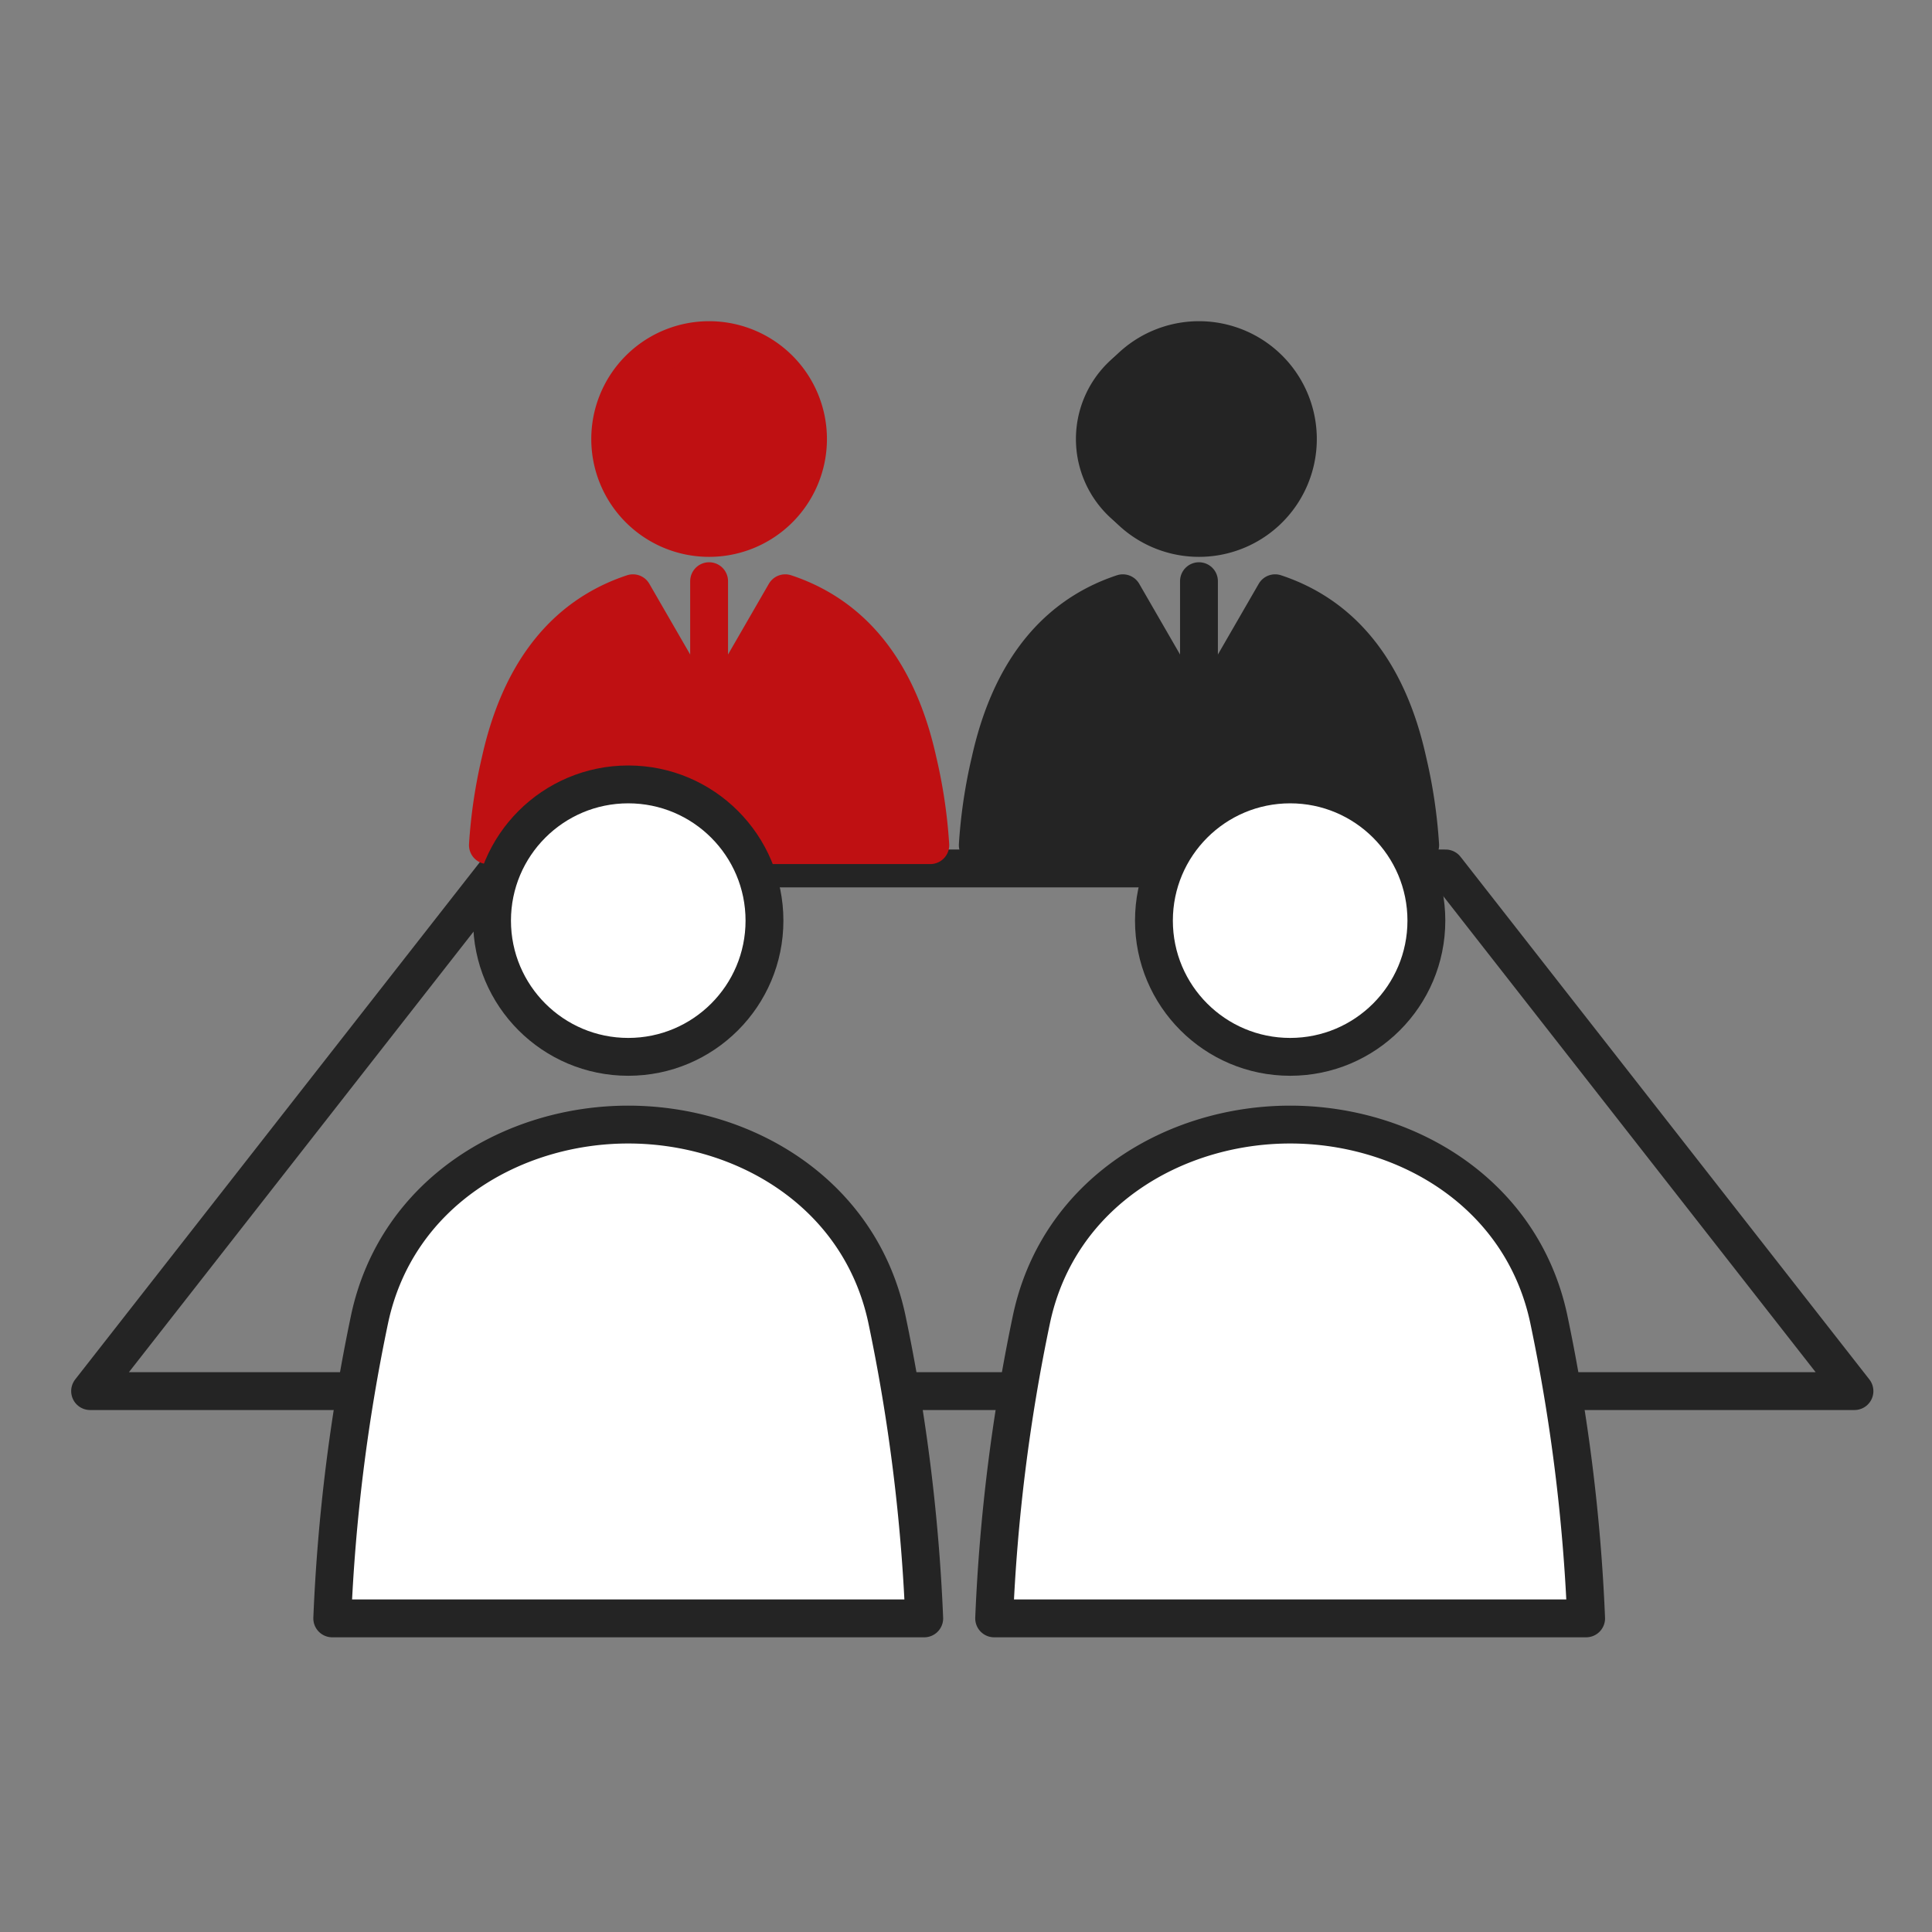
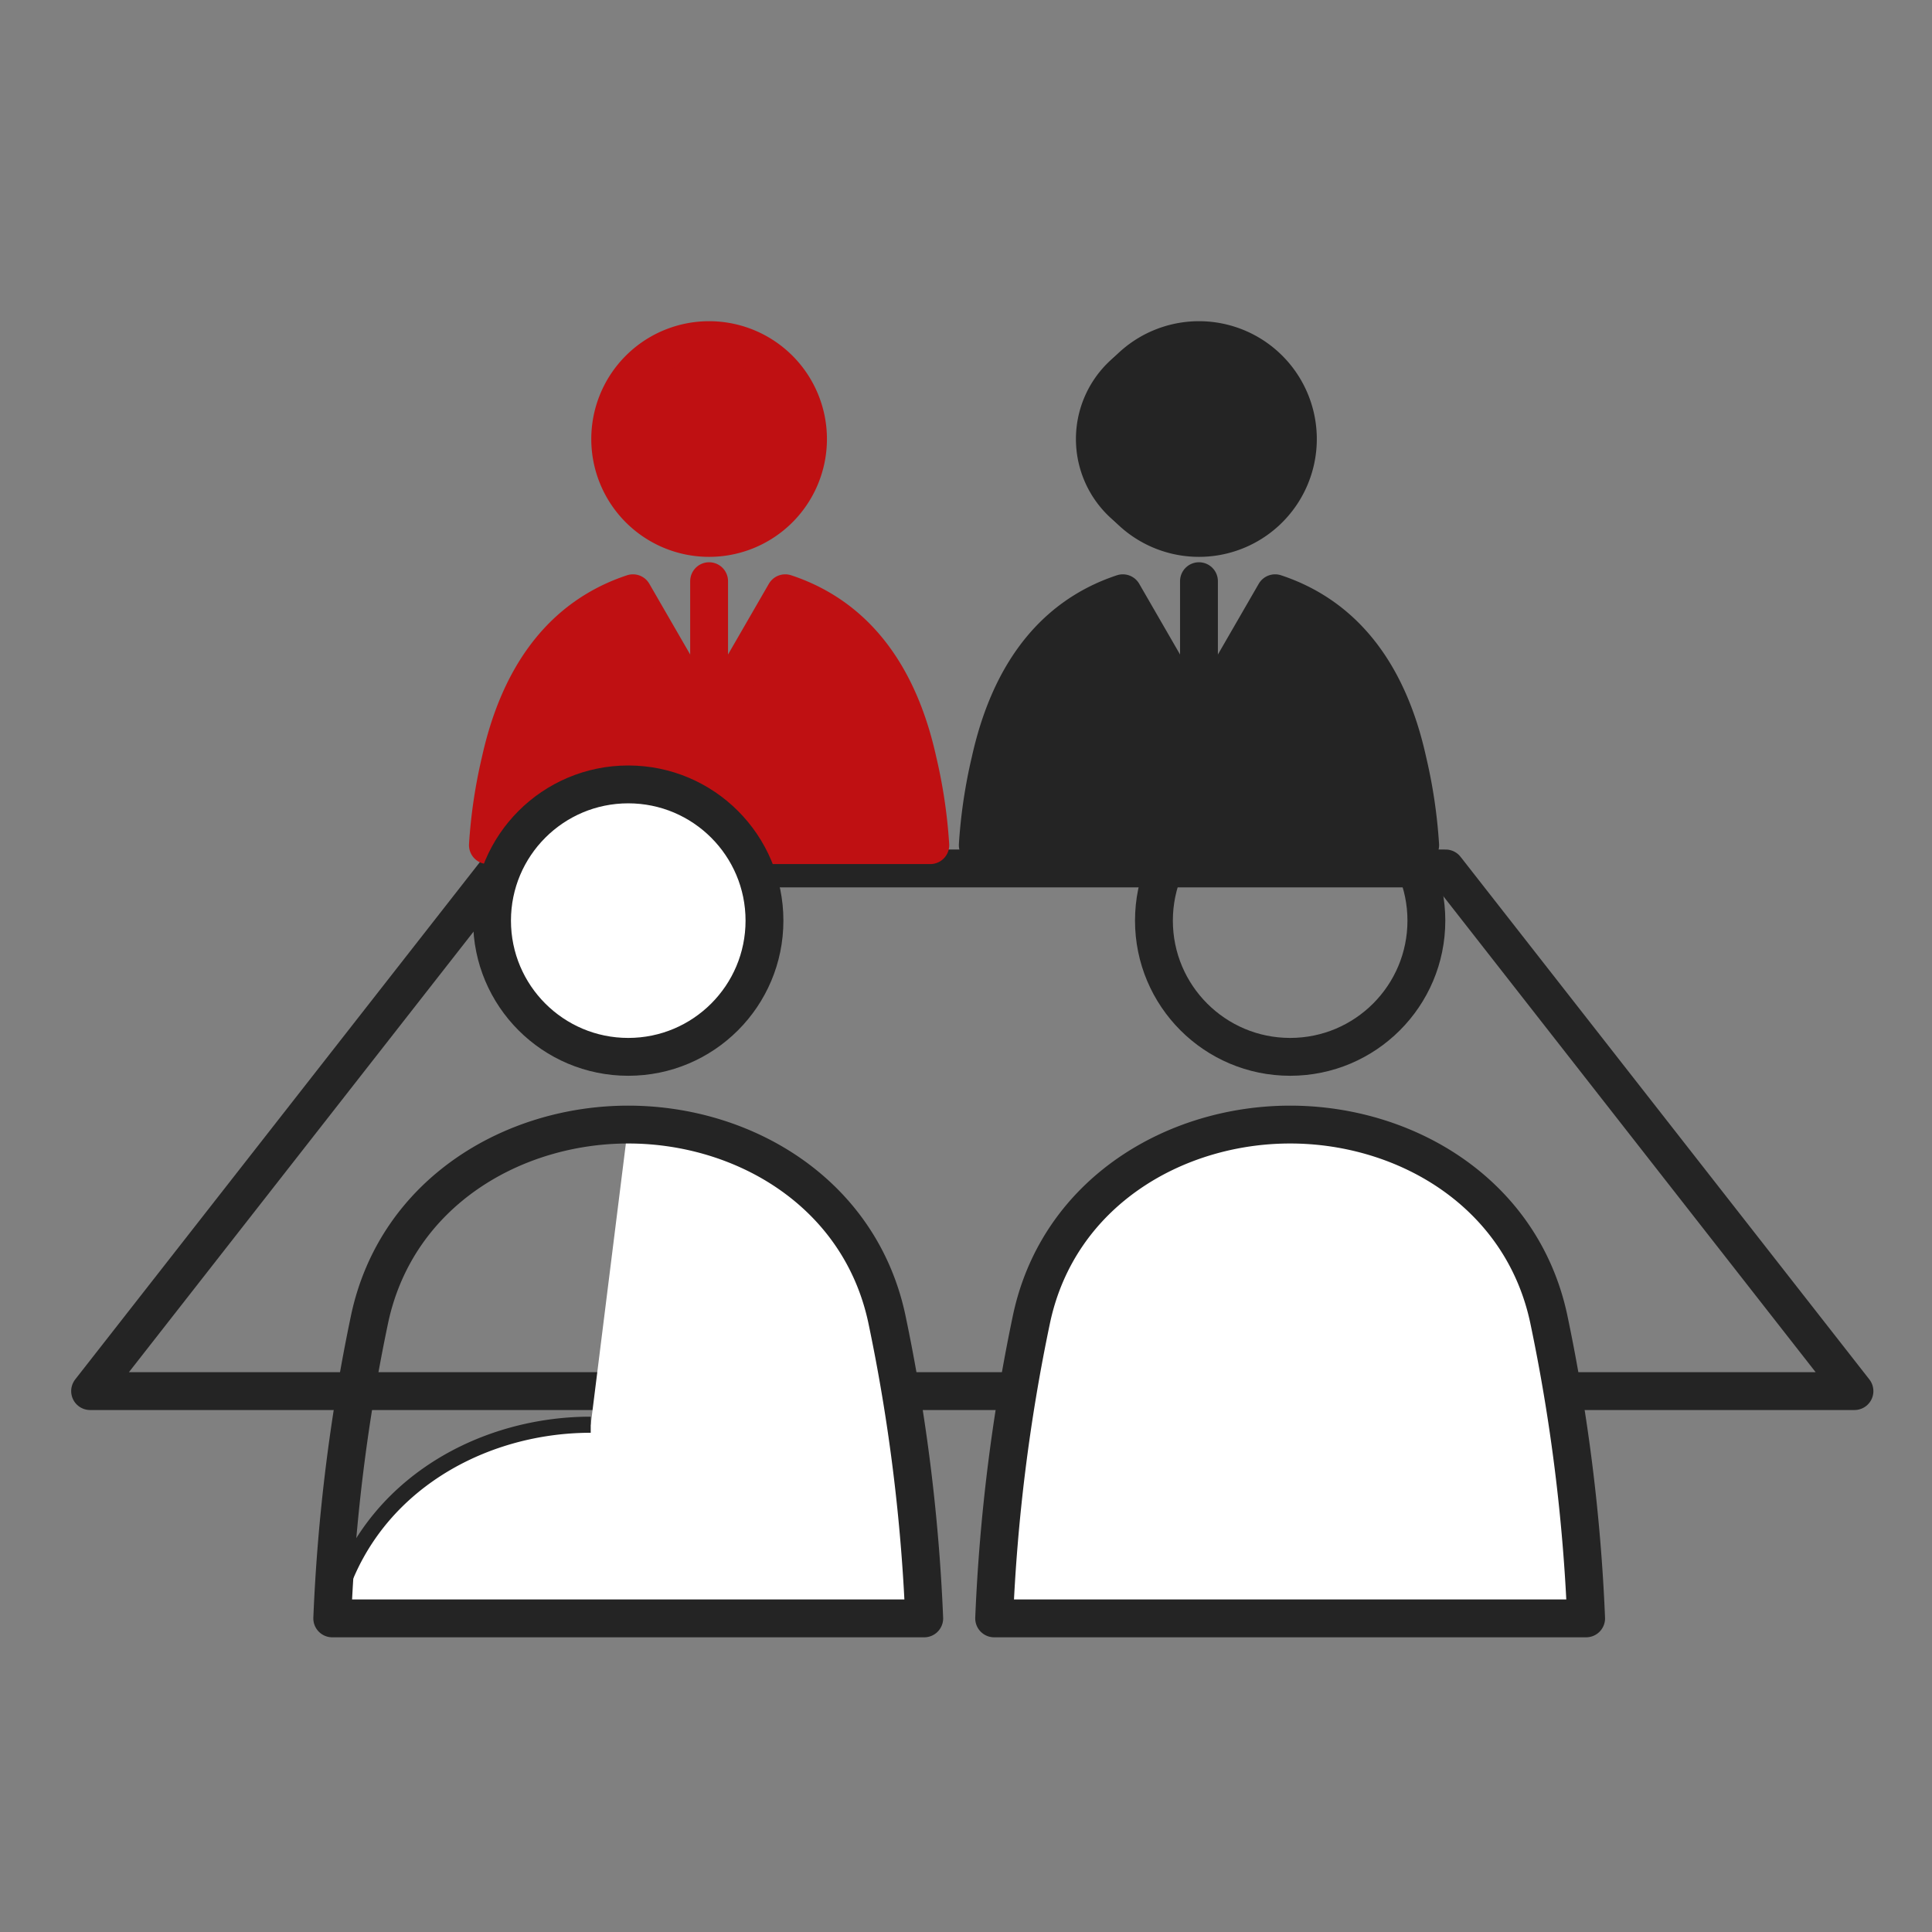
<svg xmlns="http://www.w3.org/2000/svg" width="120" height="120" viewBox="0 0 120 120">
  <rect x="0" y="0" width="120" height="120" fill="#808080" stroke="none" />
  <defs>
    <clipPath id="clip-path">
      <rect id="長方形_50713" data-name="長方形 50713" width="120" height="120" fill="#fff" stroke="#707070" stroke-width="1" />
    </clipPath>
    <clipPath id="clip-path-2">
      <rect id="長方形_50712" data-name="長方形 50712" width="112.723" height="82.529" fill="none" stroke="#242424" stroke-width="1" />
    </clipPath>
  </defs>
  <g id="マスクグループ_38827" data-name="マスクグループ 38827" clip-path="url(#clip-path)">
    <g id="グループ_122641" data-name="グループ 122641" transform="translate(4.029 19.558)">
      <g id="グループ_122640" data-name="グループ 122640" transform="translate(0 0)" clip-path="url(#clip-path-2)">
        <path id="パス_144003" data-name="パス 144003" d="M55.969,56.745h54.794L85.37,24.282h-58.8L1.175,56.745Z" transform="translate(0.392 10.101)" fill="none" stroke="#242424" stroke-linecap="round" stroke-linejoin="round" stroke-width="2.351" />
        <path id="パス_144004" data-name="パス 144004" d="M36.935,7.319a6.143,6.143,0,1,1-6.143-6.143,6.142,6.142,0,0,1,6.143,6.143" transform="translate(9.223 0.392)" fill="#bf1012" stroke="#bf1012" stroke-width="1" />
        <path id="パス_144005" data-name="パス 144005" d="M36.935,7.319a6.143,6.143,0,1,1-6.143-6.143A6.142,6.142,0,0,1,36.935,7.319Z" transform="translate(9.223 0.392)" fill="none" stroke="#bf1012" stroke-linecap="round" stroke-linejoin="round" stroke-width="2.351" />
        <path id="パス_144006" data-name="パス 144006" d="M45.651,23.382c-1.1-4.989-3.609-8.886-8.23-10.417l-3.77,6.529H31.732l-3.77-6.529c-4.62,1.531-7.124,5.428-8.23,10.417a31.291,31.291,0,0,0-.779,5.228H46.43a31.291,31.291,0,0,0-.779-5.228" transform="translate(7.323 4.325)" fill="#bf1012" stroke="#bf1012" stroke-width="1" />
        <path id="パス_144007" data-name="パス 144007" d="M45.651,23.382c-1.1-4.989-3.609-8.886-8.23-10.417l-3.77,6.529H31.732l-3.77-6.529c-4.62,1.531-7.124,5.428-8.23,10.417a31.291,31.291,0,0,0-.779,5.228H46.43A31.291,31.291,0,0,0,45.651,23.382Z" transform="translate(7.323 4.325)" fill="none" stroke="#bf1012" stroke-linecap="round" stroke-linejoin="round" stroke-width="2.351" />
        <line id="線_357" data-name="線 357" y2="7.28" transform="translate(40.015 16.54)" fill="none" stroke="#bf1012" stroke-linecap="round" stroke-linejoin="round" stroke-width="2.351" />
        <path id="パス_144008" data-name="パス 144008" d="M59.75,7.319a6.143,6.143,0,1,1-6.143-6.143A6.142,6.142,0,0,1,59.75,7.319" transform="translate(15.835 0.392)" fill="#eddec3" stroke="#242424" stroke-width="1" />
        <path id="パス_144009" data-name="パス 144009" d="M59.75,7.319a6.143,6.143,0,1,1-6.143-6.143A6.142,6.142,0,0,1,59.75,7.319Z" transform="translate(16.835 0.392)" fill="#242424" stroke="#242424" stroke-linecap="round" stroke-linejoin="round" stroke-width="2.351" />
        <path id="パス_144010" data-name="パス 144010" d="M68.466,23.382c-1.1-4.989-3.609-8.886-8.23-10.417l-3.77,6.529H54.547l-3.77-6.529c-4.62,1.531-7.124,5.428-8.23,10.417a31.291,31.291,0,0,0-.779,5.228H69.245a31.291,31.291,0,0,0-.779-5.228" transform="translate(14.935 4.325)" fill="#242424" stroke="#242424" stroke-width="1" />
        <path id="パス_144011" data-name="パス 144011" d="M68.466,23.382c-1.1-4.989-3.609-8.886-8.23-10.417l-3.77,6.529H54.547l-3.77-6.529c-4.62,1.531-7.124,5.428-8.23,10.417a31.291,31.291,0,0,0-.779,5.228H69.245A31.291,31.291,0,0,0,68.466,23.382Z" transform="translate(14.935 4.325)" fill="none" stroke="#242424" stroke-linecap="round" stroke-linejoin="round" stroke-width="2.351" />
        <line id="線_358" data-name="線 358" y2="7.28" transform="translate(70.441 16.54)" fill="none" stroke="#242424" stroke-linecap="round" stroke-linejoin="round" stroke-width="2.351" />
        <path id="パス_144012" data-name="パス 144012" d="M36.815,30.328a8.461,8.461,0,1,1-8.461-8.461,8.46,8.46,0,0,1,8.461,8.461" transform="translate(6.637 7.295)" fill="#fff" stroke="#242424" stroke-width="1" />
        <circle id="楕円形_1566" data-name="楕円形 1566" cx="8.461" cy="8.461" r="8.461" transform="translate(26.532 29.163)" fill="none" stroke="#242424" stroke-linecap="round" stroke-linejoin="round" stroke-width="2.351" />
-         <path id="パス_144013" data-name="パス 144013" d="M30.837,37.71c7.158,0,14.359,4.21,16.054,12.028a113.094,113.094,0,0,1,2.33,18.643H12.453a113.094,113.094,0,0,1,2.33-18.643c1.7-7.818,8.9-12.028,16.054-12.028" transform="translate(4.155 12.581)" fill="#fff" stroke="#242424" stroke-width="1" />
+         <path id="パス_144013" data-name="パス 144013" d="M30.837,37.71c7.158,0,14.359,4.21,16.054,12.028a113.094,113.094,0,0,1,2.33,18.643H12.453c1.7-7.818,8.9-12.028,16.054-12.028" transform="translate(4.155 12.581)" fill="#fff" stroke="#242424" stroke-width="1" />
        <path id="パス_144014" data-name="パス 144014" d="M30.837,37.71c7.158,0,14.359,4.21,16.054,12.028a113.094,113.094,0,0,1,2.33,18.643H12.453a113.094,113.094,0,0,1,2.33-18.643C16.478,41.92,23.68,37.71,30.837,37.71Z" transform="translate(4.155 12.581)" fill="none" stroke="#242424" stroke-linecap="round" stroke-linejoin="round" stroke-width="2.351" />
-         <path id="パス_144015" data-name="パス 144015" d="M67.642,30.328a8.461,8.461,0,1,1-8.461-8.461,8.46,8.46,0,0,1,8.461,8.461" transform="translate(16.922 7.295)" fill="#fff" stroke="#242424" stroke-width="1" />
        <circle id="楕円形_1567" data-name="楕円形 1567" cx="8.461" cy="8.461" r="8.461" transform="translate(67.644 29.163)" fill="none" stroke="#242424" stroke-linecap="round" stroke-linejoin="round" stroke-width="2.351" />
        <path id="パス_144016" data-name="パス 144016" d="M61.664,37.71c7.158,0,14.359,4.21,16.054,12.028a113.094,113.094,0,0,1,2.33,18.643H43.28a113.1,113.1,0,0,1,2.33-18.643c1.7-7.818,8.9-12.028,16.054-12.028" transform="translate(14.44 12.581)" fill="#fff" stroke="#242424" stroke-width="1" />
        <path id="パス_144017" data-name="パス 144017" d="M61.664,37.71c7.158,0,14.359,4.21,16.054,12.028a113.094,113.094,0,0,1,2.33,18.643H43.28a113.1,113.1,0,0,1,2.33-18.643C47.3,41.92,54.507,37.71,61.664,37.71Z" transform="translate(14.44 12.581)" fill="none" stroke="#242424" stroke-linecap="round" stroke-linejoin="round" stroke-width="2.351" />
      </g>
    </g>
  </g>
</svg>